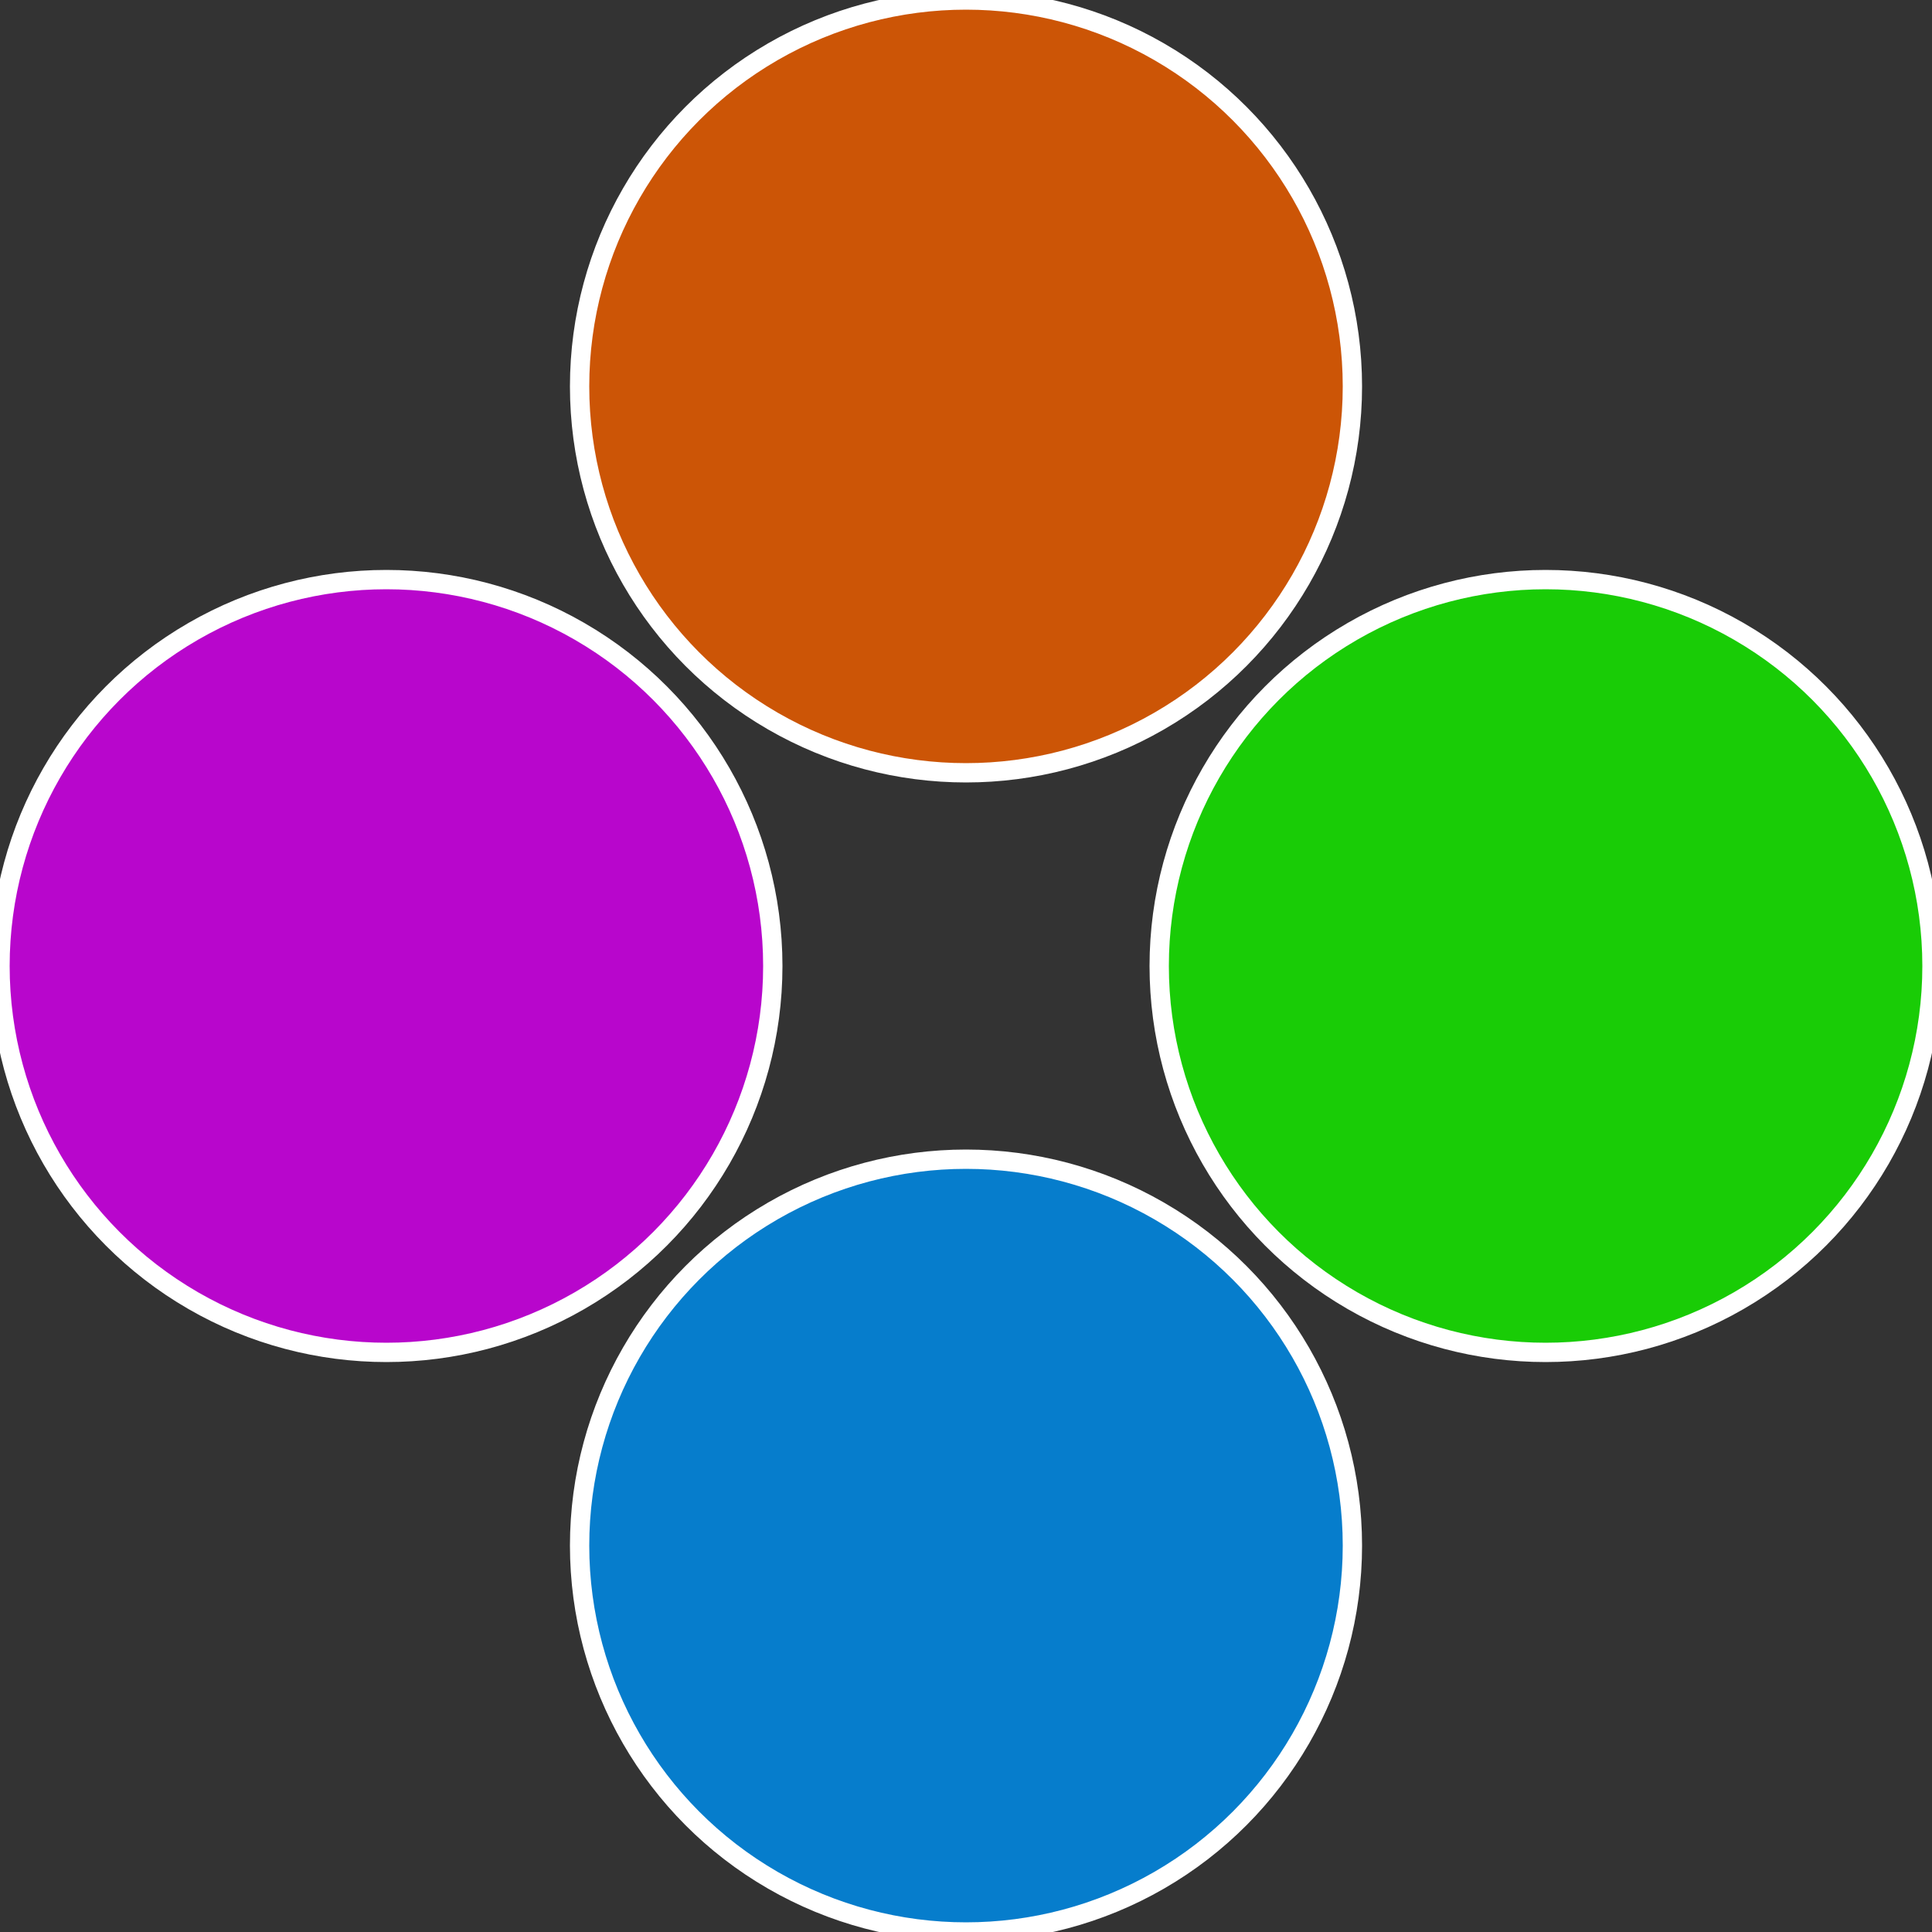
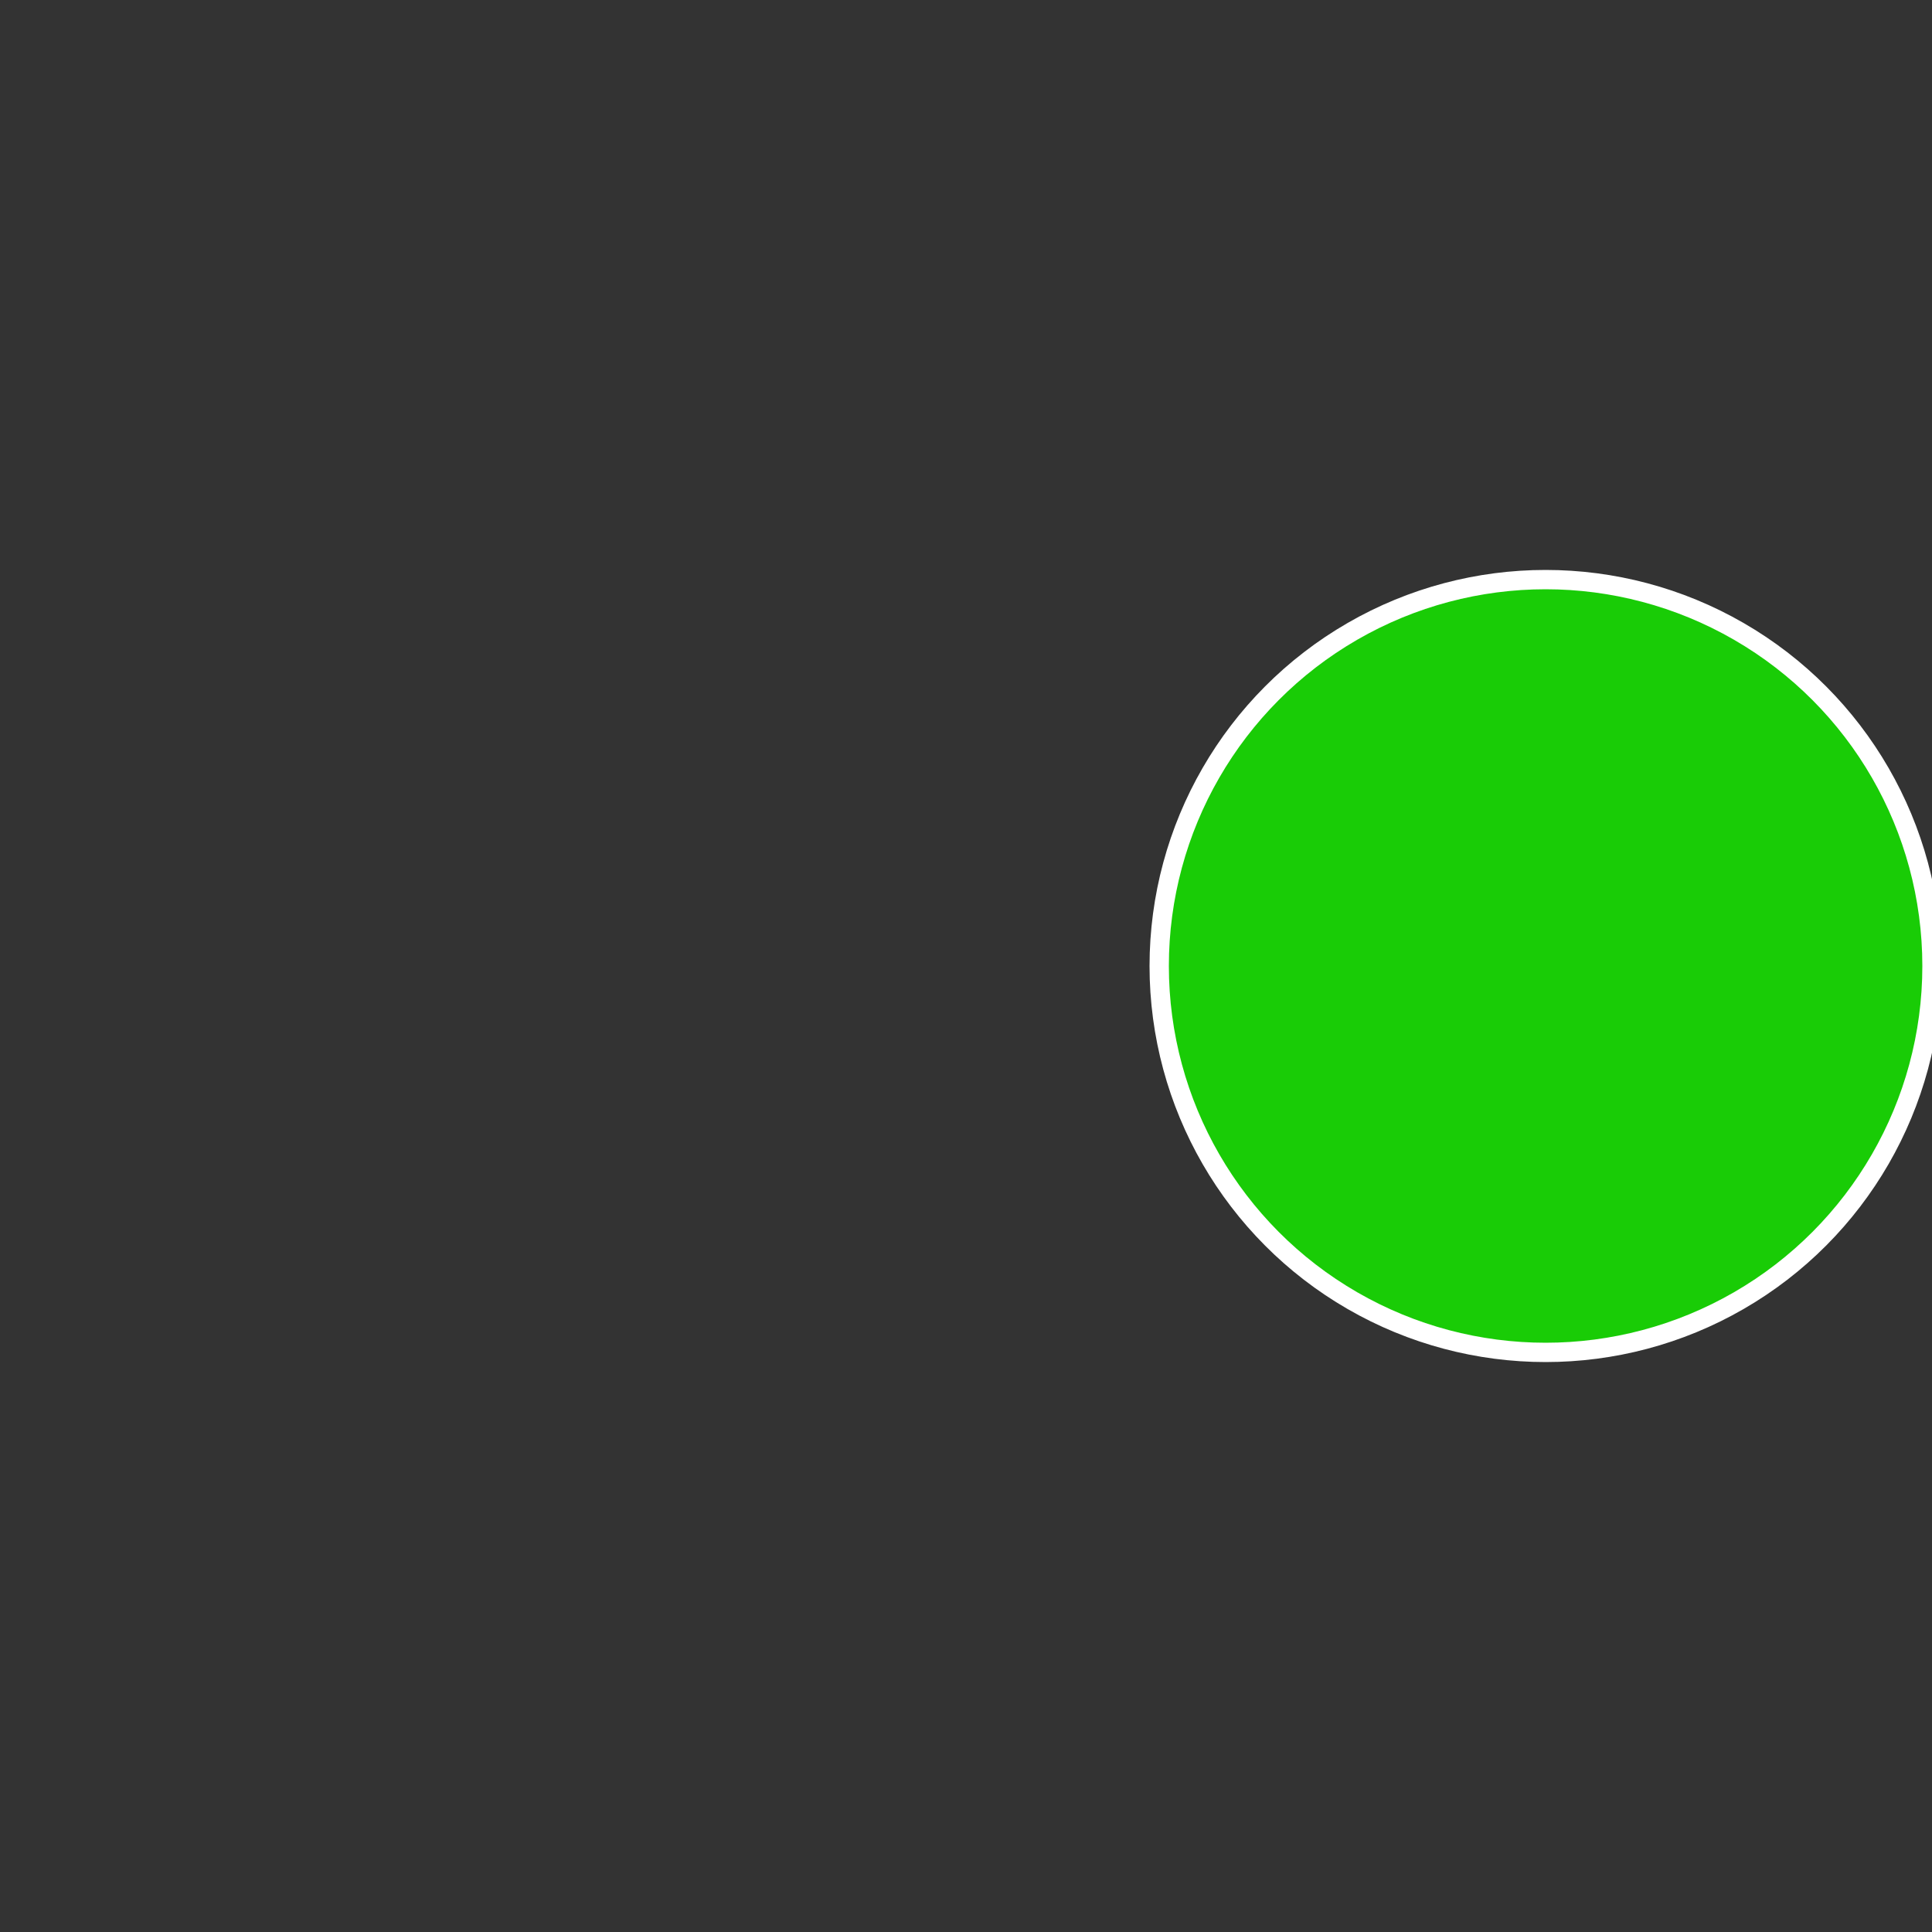
<svg xmlns="http://www.w3.org/2000/svg" width="500" height="500" viewBox="-1 -1 2 2">
  <rect x="-1" y="-1" width="2" height="2" fill="#333333" stroke="none" />
  <circle cx="0.6" cy="0" r="0.4" fill="#19cc06" stroke="#fff" stroke-width="1%" />
-   <circle cx="3.6739403974421E-17" cy="0.6" r="0.4" fill="#067dcc" stroke="#fff" stroke-width="1%" />
-   <circle cx="-0.6" cy="7.3478807948841E-17" r="0.4" fill="#b806cc" stroke="#fff" stroke-width="1%" />
-   <circle cx="-1.1021821192326E-16" cy="-0.6" r="0.4" fill="#cc5506" stroke="#fff" stroke-width="1%" />
</svg>